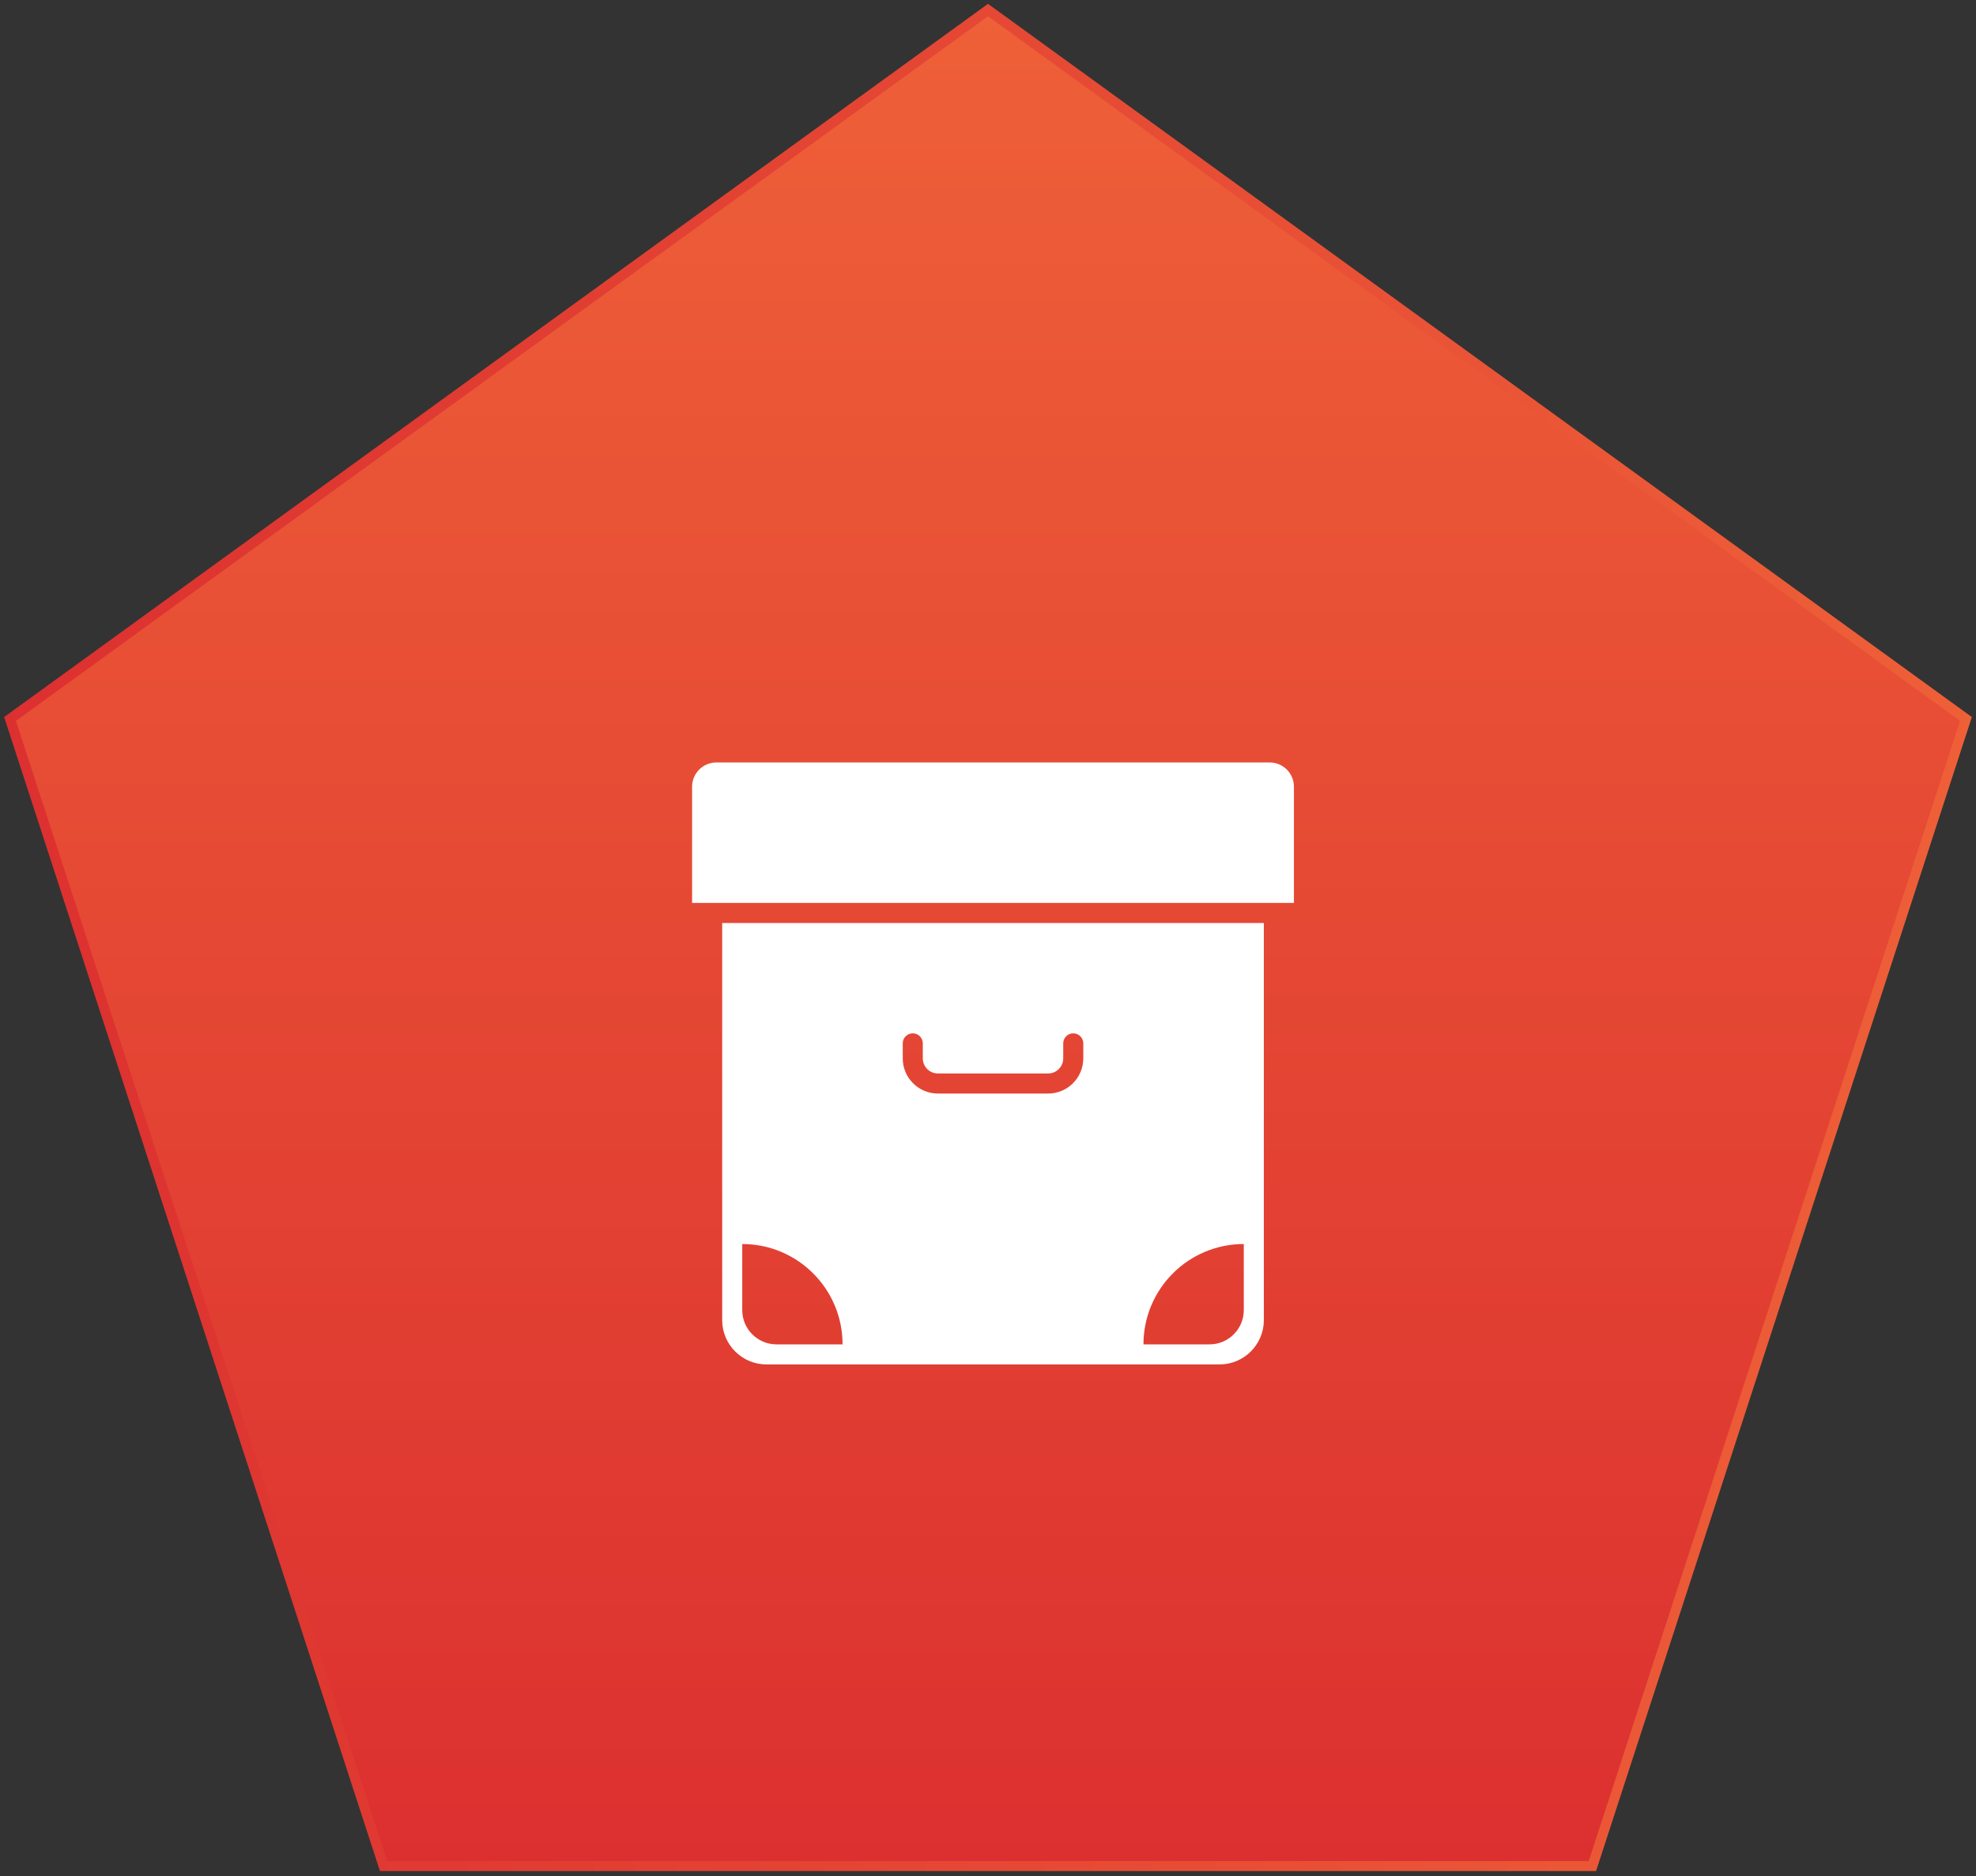
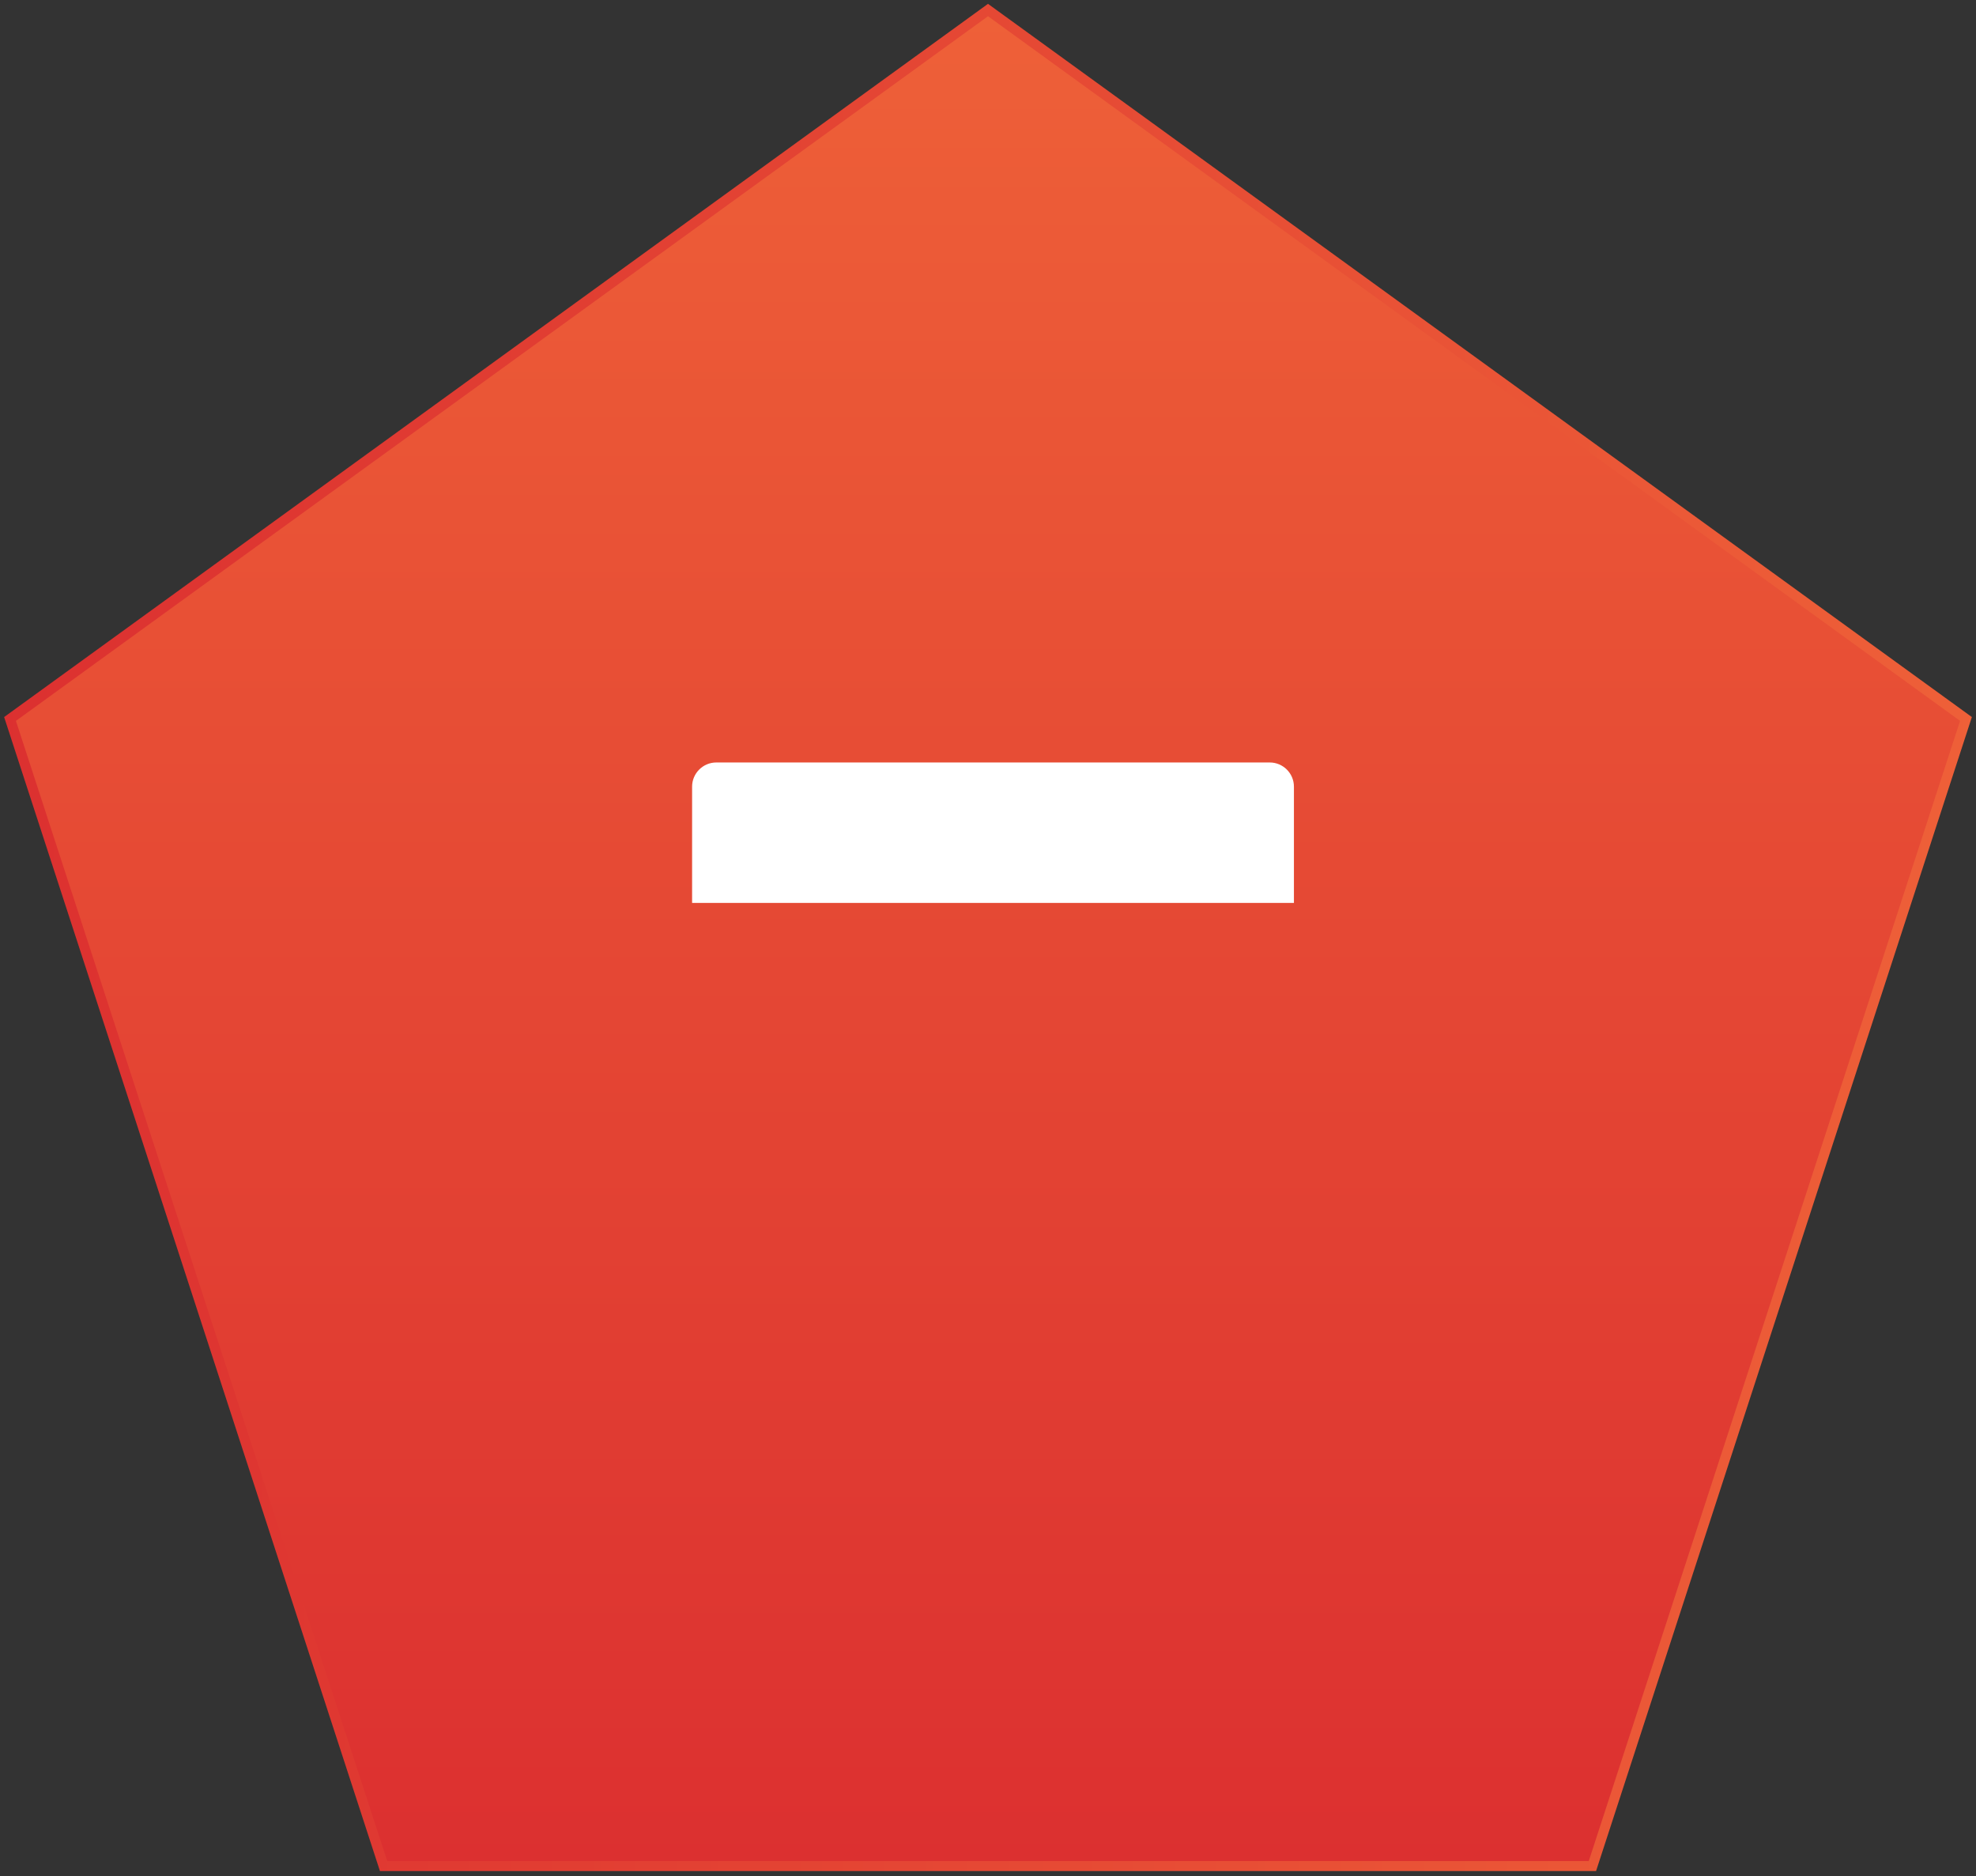
<svg xmlns="http://www.w3.org/2000/svg" width="197px" height="187px" viewBox="0 0 197 187" version="1.1">
  <rect x="0" y="0" width="197" height="187" fill="#333333" stroke="none" />
  <title>Group 12</title>
  <desc>Created with Sketch.</desc>
  <defs>
    <linearGradient x1="50%" y1="-2.48949813e-15%" x2="50%" y2="100%" id="linearGradient-1">
      <stop stop-color="#EE6038" offset="0%" />
      <stop stop-color="#DC3030" offset="100%" />
    </linearGradient>
    <linearGradient x1="100%" y1="50%" x2="0%" y2="50%" id="linearGradient-2">
      <stop stop-color="#EE6038" offset="0%" />
      <stop stop-color="#DC3030" offset="100%" />
    </linearGradient>
  </defs>
  <g id="Accueil" stroke="none" stroke-width="1" fill="none" fill-rule="evenodd">
    <g transform="translate(-380, -3659)" id="Group-12">
      <g transform="translate(381, 3660)">
        <g id="Group" fill="url(#linearGradient-1)" stroke="url(#linearGradient-2)">
          <polygon id="Polygon" points="97.5 0 195 70.664 157.758 185 37.242 185 2.93098879e-14 70.664" />
        </g>
        <g id="box" transform="translate(68, 75)" fill="#FFFFFF" fill-rule="nonzero">
-           <path d="M57.588,0 L2.412,0 C1.082,0 0,1.082 0,2.412 L0,14 L60,14 L60,2.412 C60,1.082 58.918,0 57.588,0 Z" id="Shape" />
-           <path d="M3,55.59 C3,58.021 4.979,60 7.41,60 L52.59,60 C55.022,60 57,58.021 57,55.59 L57,16 L3,16 L3,55.59 Z M55,48 L55,54.59 C55,56.473 53.473,58 51.59,58 L45,58 C45,52.477 49.477,48 55,48 Z M21,28 C21,27.447 21.447,27 22,27 C22.553,27 23,27.447 23,28 L23,29.495 C23,30.325 23.675,31 24.505,31 L35.495,31 C36.325,31 37,30.325 37,29.495 L37,28 C37,27.447 37.447,27 38,27 C38.553,27 39,27.447 39,28 L39,29.495 C39,31.428 37.428,33 35.495,33 L24.505,33 C22.572,33 21,31.428 21,29.495 L21,28 Z M5,48 C10.523,48 15,52.477 15,58 L8.41,58 C6.527,58 5,56.473 5,54.59 L5,48 Z" id="Shape" />
+           <path d="M57.588,0 L2.412,0 C1.082,0 0,1.082 0,2.412 L0,14 L60,14 L60,2.412 C60,1.082 58.918,0 57.588,0 " id="Shape" />
        </g>
      </g>
    </g>
  </g>
</svg>